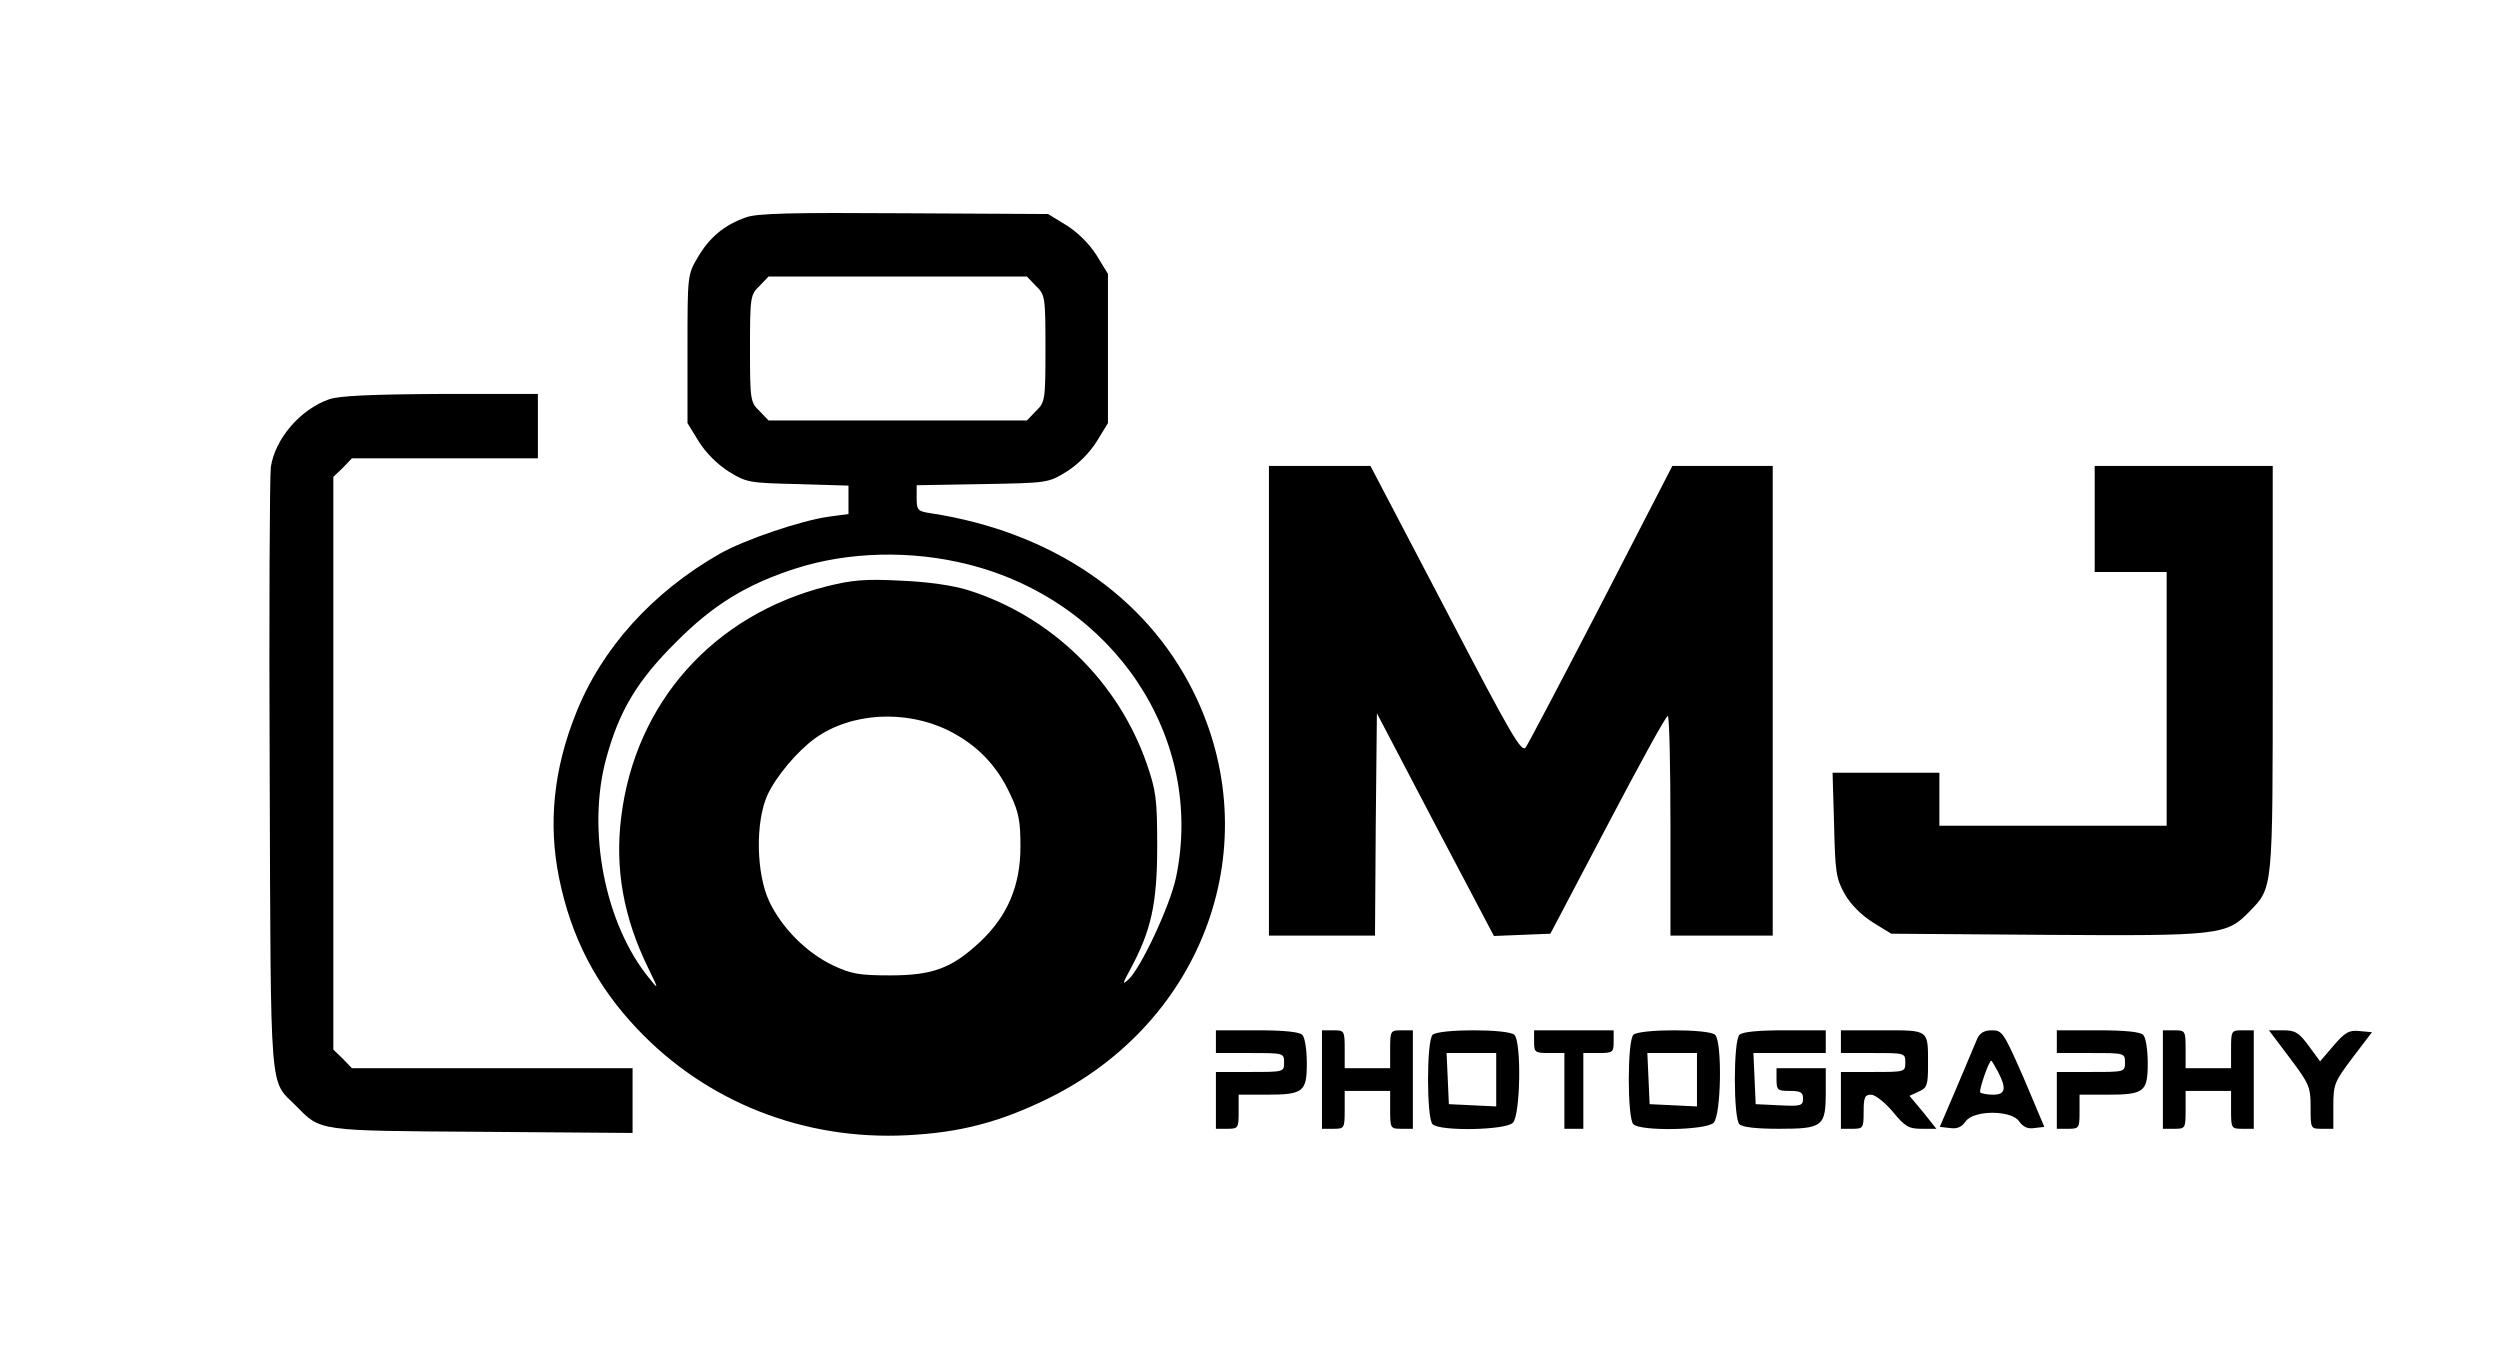
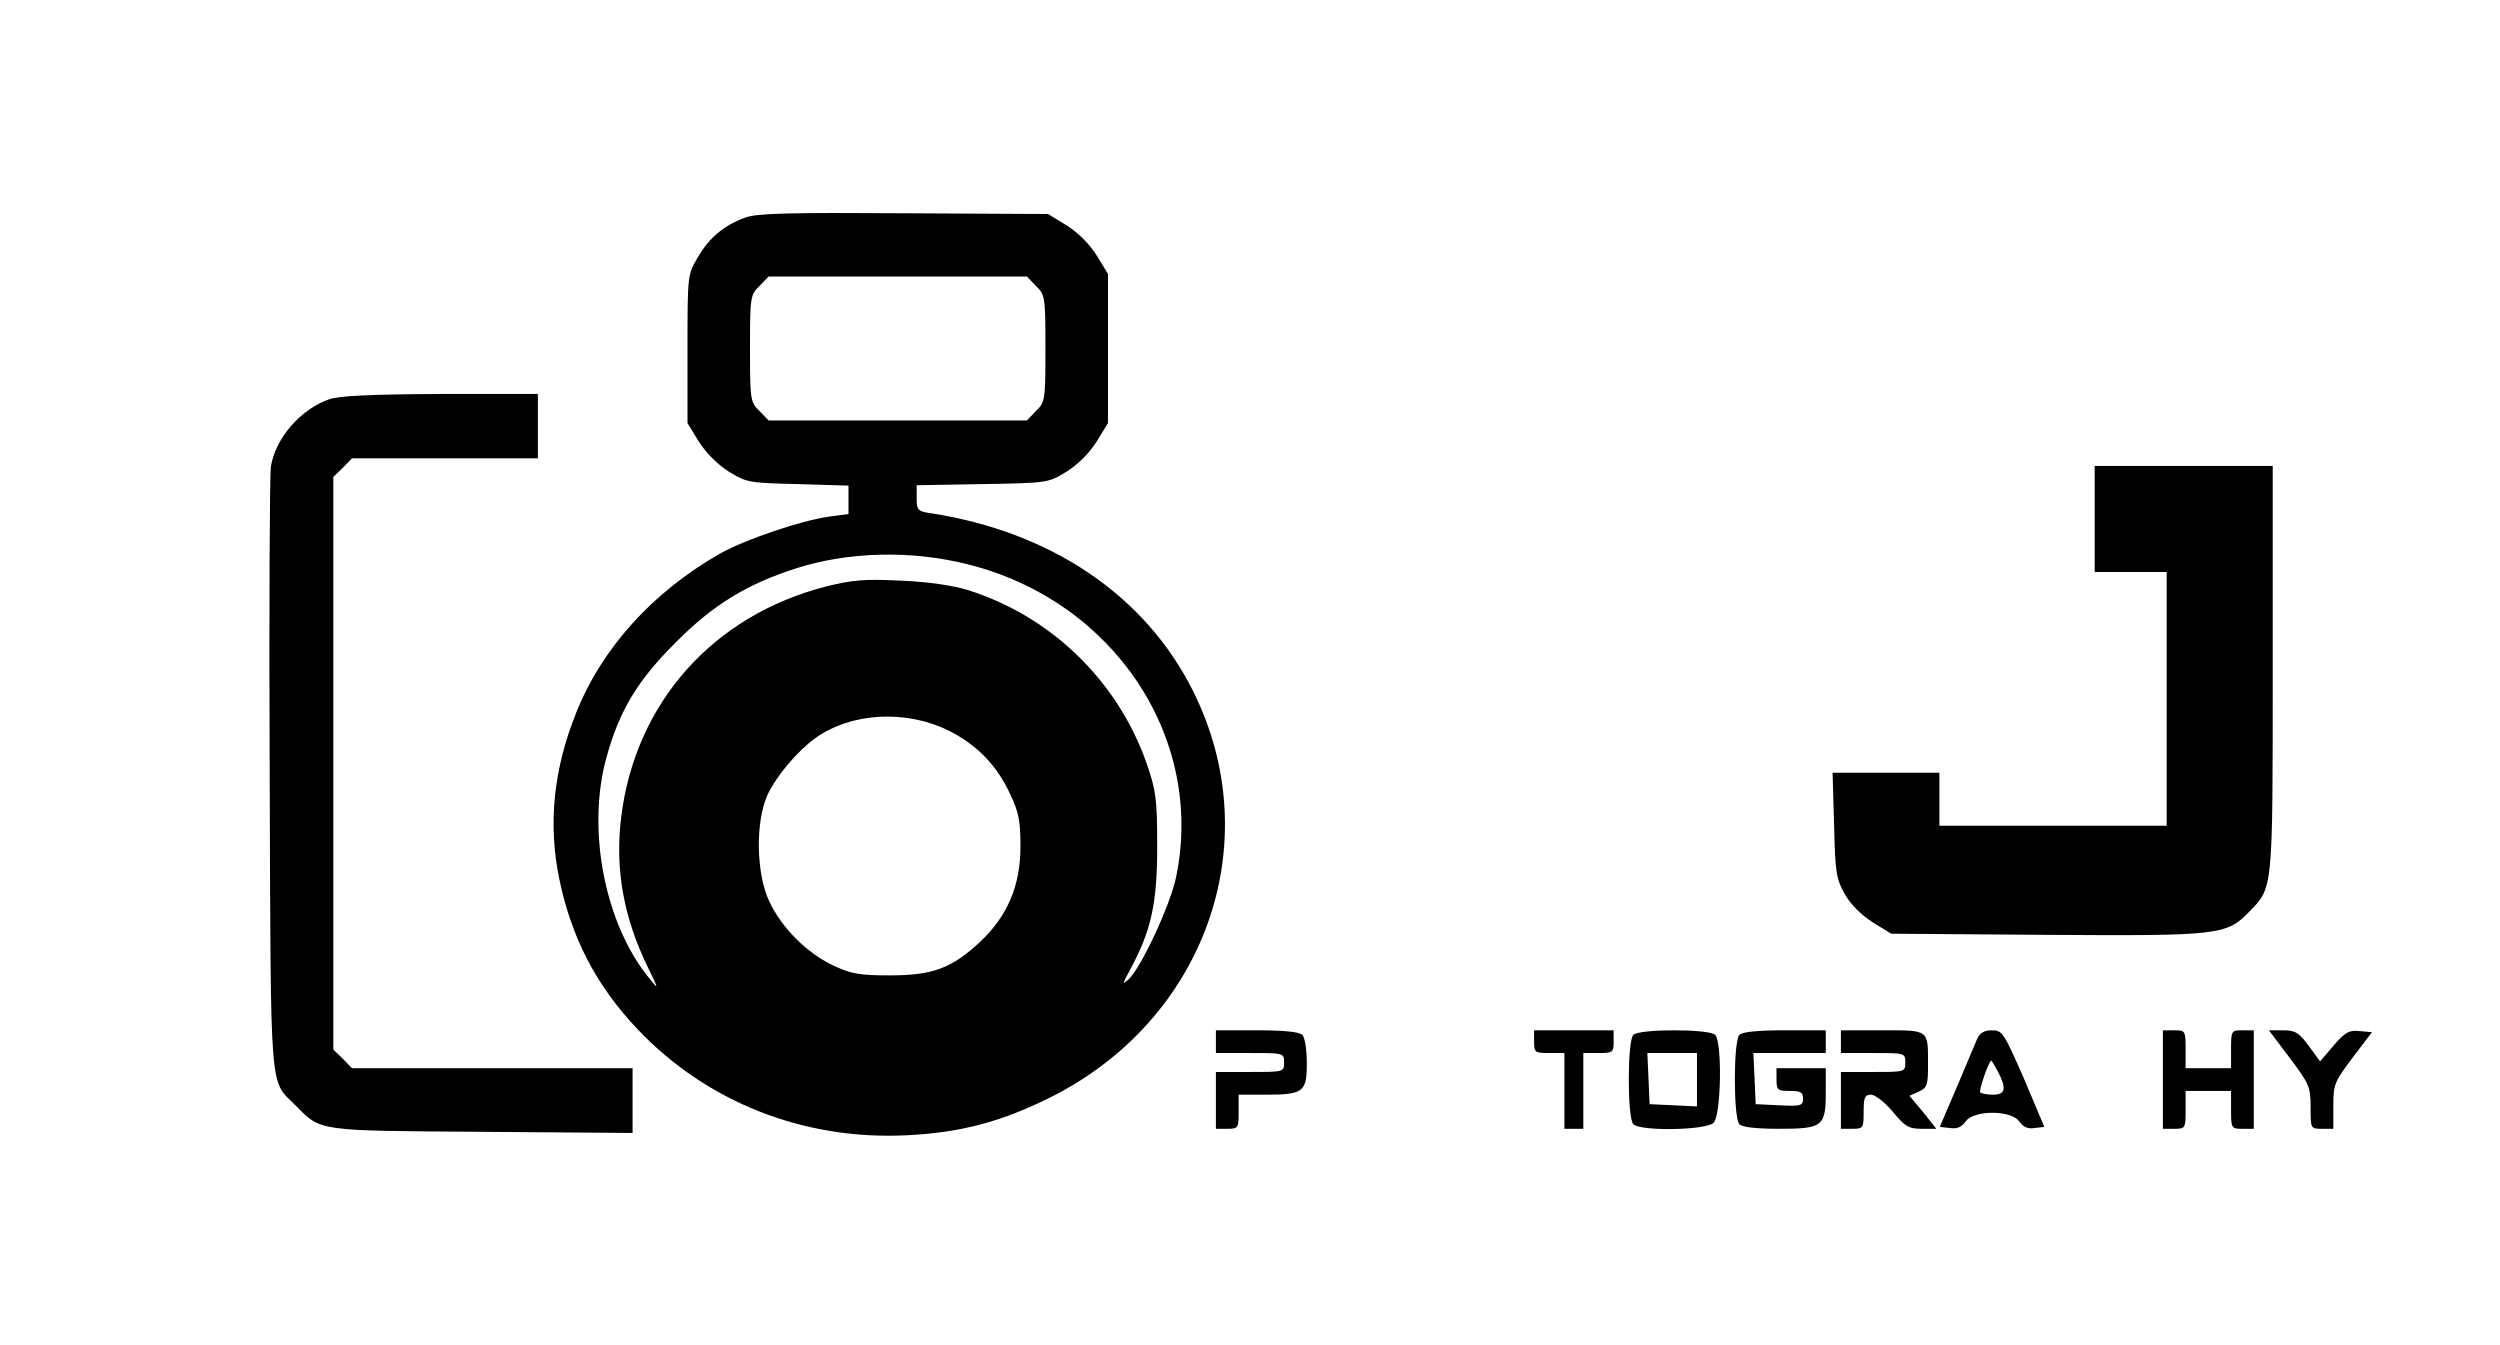
<svg xmlns="http://www.w3.org/2000/svg" version="1.0" width="660pt" height="355pt" viewBox="0 0 660 355" preserveAspectRatio="xMidYMid meet">
  <g transform="translate(0,355) scale(0.1,-0.1)" fill="#000000" stroke="none">
    <path d="M1969 2976 c-57 -20 -96 -53 -126 -104 -28 -47 -28 -47 -28 -243 l0 -196 30 -49 c19 -30 49 -60 79 -79 47 -29 54 -30 183 -33 l133 -4 0 -37 0 -38 -52 -7 c-72 -10 -221 -60 -288 -98 -177 -101 -311 -249 -379 -420 -60 -149 -74 -293 -45 -436 32 -157 98 -284 207 -399 183 -193 440 -294 712 -280 139 7 243 34 370 96 416 203 585 675 385 1076 -126 253 -375 421 -692 470 -35 5 -38 8 -38 40 l0 34 173 3 c173 3 174 3 223 33 30 19 60 49 79 79 l30 49 0 197 0 197 -30 49 c-19 30 -49 60 -79 79 l-49 30 -381 2 c-295 2 -389 0 -417 -11z m766 -181 c24 -23 25 -29 25 -165 0 -136 -1 -142 -25 -165 l-24 -25 -341 0 -341 0 -24 25 c-24 23 -25 29 -25 165 0 136 1 142 25 165 l24 25 341 0 341 0 24 -25z m-179 -735 c385 -97 625 -458 549 -825 -15 -74 -93 -241 -126 -271 -17 -15 -16 -12 5 27 55 102 71 173 71 324 0 127 -3 147 -28 220 -76 217 -252 388 -471 457 -38 12 -104 22 -176 25 -97 5 -129 2 -198 -15 -299 -76 -505 -307 -542 -609 -17 -136 6 -265 71 -398 28 -57 28 -59 5 -30 -119 143 -168 394 -115 585 34 124 82 204 184 305 97 98 187 153 315 194 139 45 306 49 456 11z m-53 -438 c76 -38 129 -92 165 -171 22 -46 26 -71 26 -136 0 -103 -34 -183 -106 -251 -75 -70 -125 -89 -238 -89 -82 0 -103 4 -150 26 -70 33 -136 99 -169 169 -35 74 -37 210 -5 281 23 50 80 117 126 150 95 68 238 76 351 21z" />
    <path d="M869 2496 c-77 -27 -143 -105 -154 -179 -3 -23 -5 -391 -3 -817 3 -858 -1 -799 69 -869 67 -68 53 -66 492 -69 l397 -3 0 86 0 85 -370 0 -371 0 -24 25 -25 24 0 756 0 756 25 24 24 25 246 0 245 0 0 85 0 85 -257 0 c-186 -1 -268 -5 -294 -14z" />
-     <path d="M3350 1700 l0 -620 140 0 140 0 2 294 3 293 154 -294 155 -294 74 3 75 3 151 287 c83 158 154 288 159 288 4 0 7 -130 7 -290 l0 -290 135 0 135 0 0 620 0 620 -132 0 -133 0 -187 -363 c-103 -199 -193 -370 -200 -380 -11 -15 -37 29 -211 363 l-199 380 -134 0 -134 0 0 -620z" />
    <path d="M5530 2180 l0 -140 95 0 95 0 0 -335 0 -335 -300 0 -300 0 0 70 0 70 -141 0 -141 0 4 -137 c3 -125 5 -142 28 -183 16 -28 43 -55 74 -75 l49 -30 410 -3 c455 -3 475 -1 535 61 63 65 62 52 62 642 l0 535 -235 0 -235 0 0 -140z" />
    <path d="M3210 800 l0 -30 90 0 c89 0 90 0 90 -25 0 -25 -1 -25 -90 -25 l-90 0 0 -75 0 -75 30 0 c29 0 30 2 30 45 l0 45 71 0 c100 0 109 7 109 83 0 36 -5 68 -12 75 -8 8 -49 12 -120 12 l-108 0 0 -30z" />
-     <path d="M3490 700 l0 -130 30 0 c29 0 30 1 30 50 l0 50 60 0 60 0 0 -50 c0 -49 1 -50 30 -50 l30 0 0 130 0 130 -30 0 c-29 0 -30 -1 -30 -50 l0 -50 -60 0 -60 0 0 50 c0 49 -1 50 -30 50 l-30 0 0 -130z" />
-     <path d="M3782 818 c-16 -16 -16 -220 0 -236 19 -19 193 -16 212 4 20 20 23 213 4 232 -16 16 -200 16 -216 0z m168 -118 l0 -71 -62 3 -63 3 -3 68 -3 67 66 0 65 0 0 -70z" />
    <path d="M4050 800 c0 -28 2 -30 40 -30 l40 0 0 -100 0 -100 25 0 25 0 0 100 0 100 40 0 c38 0 40 2 40 30 l0 30 -105 0 -105 0 0 -30z" />
    <path d="M4312 818 c-16 -16 -16 -220 0 -236 19 -19 193 -16 212 4 20 20 23 213 4 232 -16 16 -200 16 -216 0z m168 -118 l0 -71 -62 3 -63 3 -3 68 -3 67 66 0 65 0 0 -70z" />
    <path d="M4592 818 c-16 -16 -16 -220 0 -236 8 -8 46 -12 104 -12 116 0 124 6 124 96 l0 64 -65 0 -65 0 0 -30 c0 -28 3 -30 35 -30 29 0 35 -4 35 -20 0 -19 -5 -21 -62 -18 l-63 3 -3 68 -3 67 96 0 95 0 0 30 0 30 -108 0 c-71 0 -112 -4 -120 -12z" />
    <path d="M4860 800 l0 -30 85 0 c84 0 85 0 85 -25 0 -25 -1 -25 -85 -25 l-85 0 0 -75 0 -75 30 0 c29 0 30 2 30 45 0 38 3 45 20 45 10 0 36 -20 57 -45 32 -39 42 -45 76 -45 l39 0 -35 44 -36 43 24 11 c23 10 25 18 25 71 0 94 4 91 -121 91 l-109 0 0 -30z" />
    <path d="M5220 808 c-5 -13 -30 -70 -54 -128 l-45 -105 27 -3 c19 -3 31 3 41 17 20 31 122 31 142 0 10 -14 22 -20 40 -17 l26 3 -54 128 c-53 121 -57 127 -84 127 -21 0 -32 -7 -39 -22z m55 -88 c23 -44 19 -60 -13 -60 -16 0 -31 3 -34 6 -5 4 23 84 29 84 1 0 9 -13 18 -30z" />
-     <path d="M5430 800 l0 -30 90 0 c89 0 90 0 90 -25 0 -25 -1 -25 -90 -25 l-90 0 0 -75 0 -75 30 0 c29 0 30 2 30 45 l0 45 71 0 c100 0 109 7 109 83 0 36 -5 68 -12 75 -8 8 -49 12 -120 12 l-108 0 0 -30z" />
    <path d="M5710 700 l0 -130 30 0 c29 0 30 1 30 50 l0 50 60 0 60 0 0 -50 c0 -49 1 -50 30 -50 l30 0 0 130 0 130 -30 0 c-29 0 -30 -1 -30 -50 l0 -50 -60 0 -60 0 0 50 c0 49 -1 50 -30 50 l-30 0 0 -130z" />
    <path d="M6045 757 c52 -69 55 -77 55 -130 0 -57 0 -57 30 -57 l30 0 0 60 c0 58 3 64 51 128 l51 67 -33 3 c-27 3 -38 -3 -68 -38 l-36 -42 -30 41 c-26 35 -35 41 -68 41 l-37 0 55 -73z" />
  </g>
</svg>